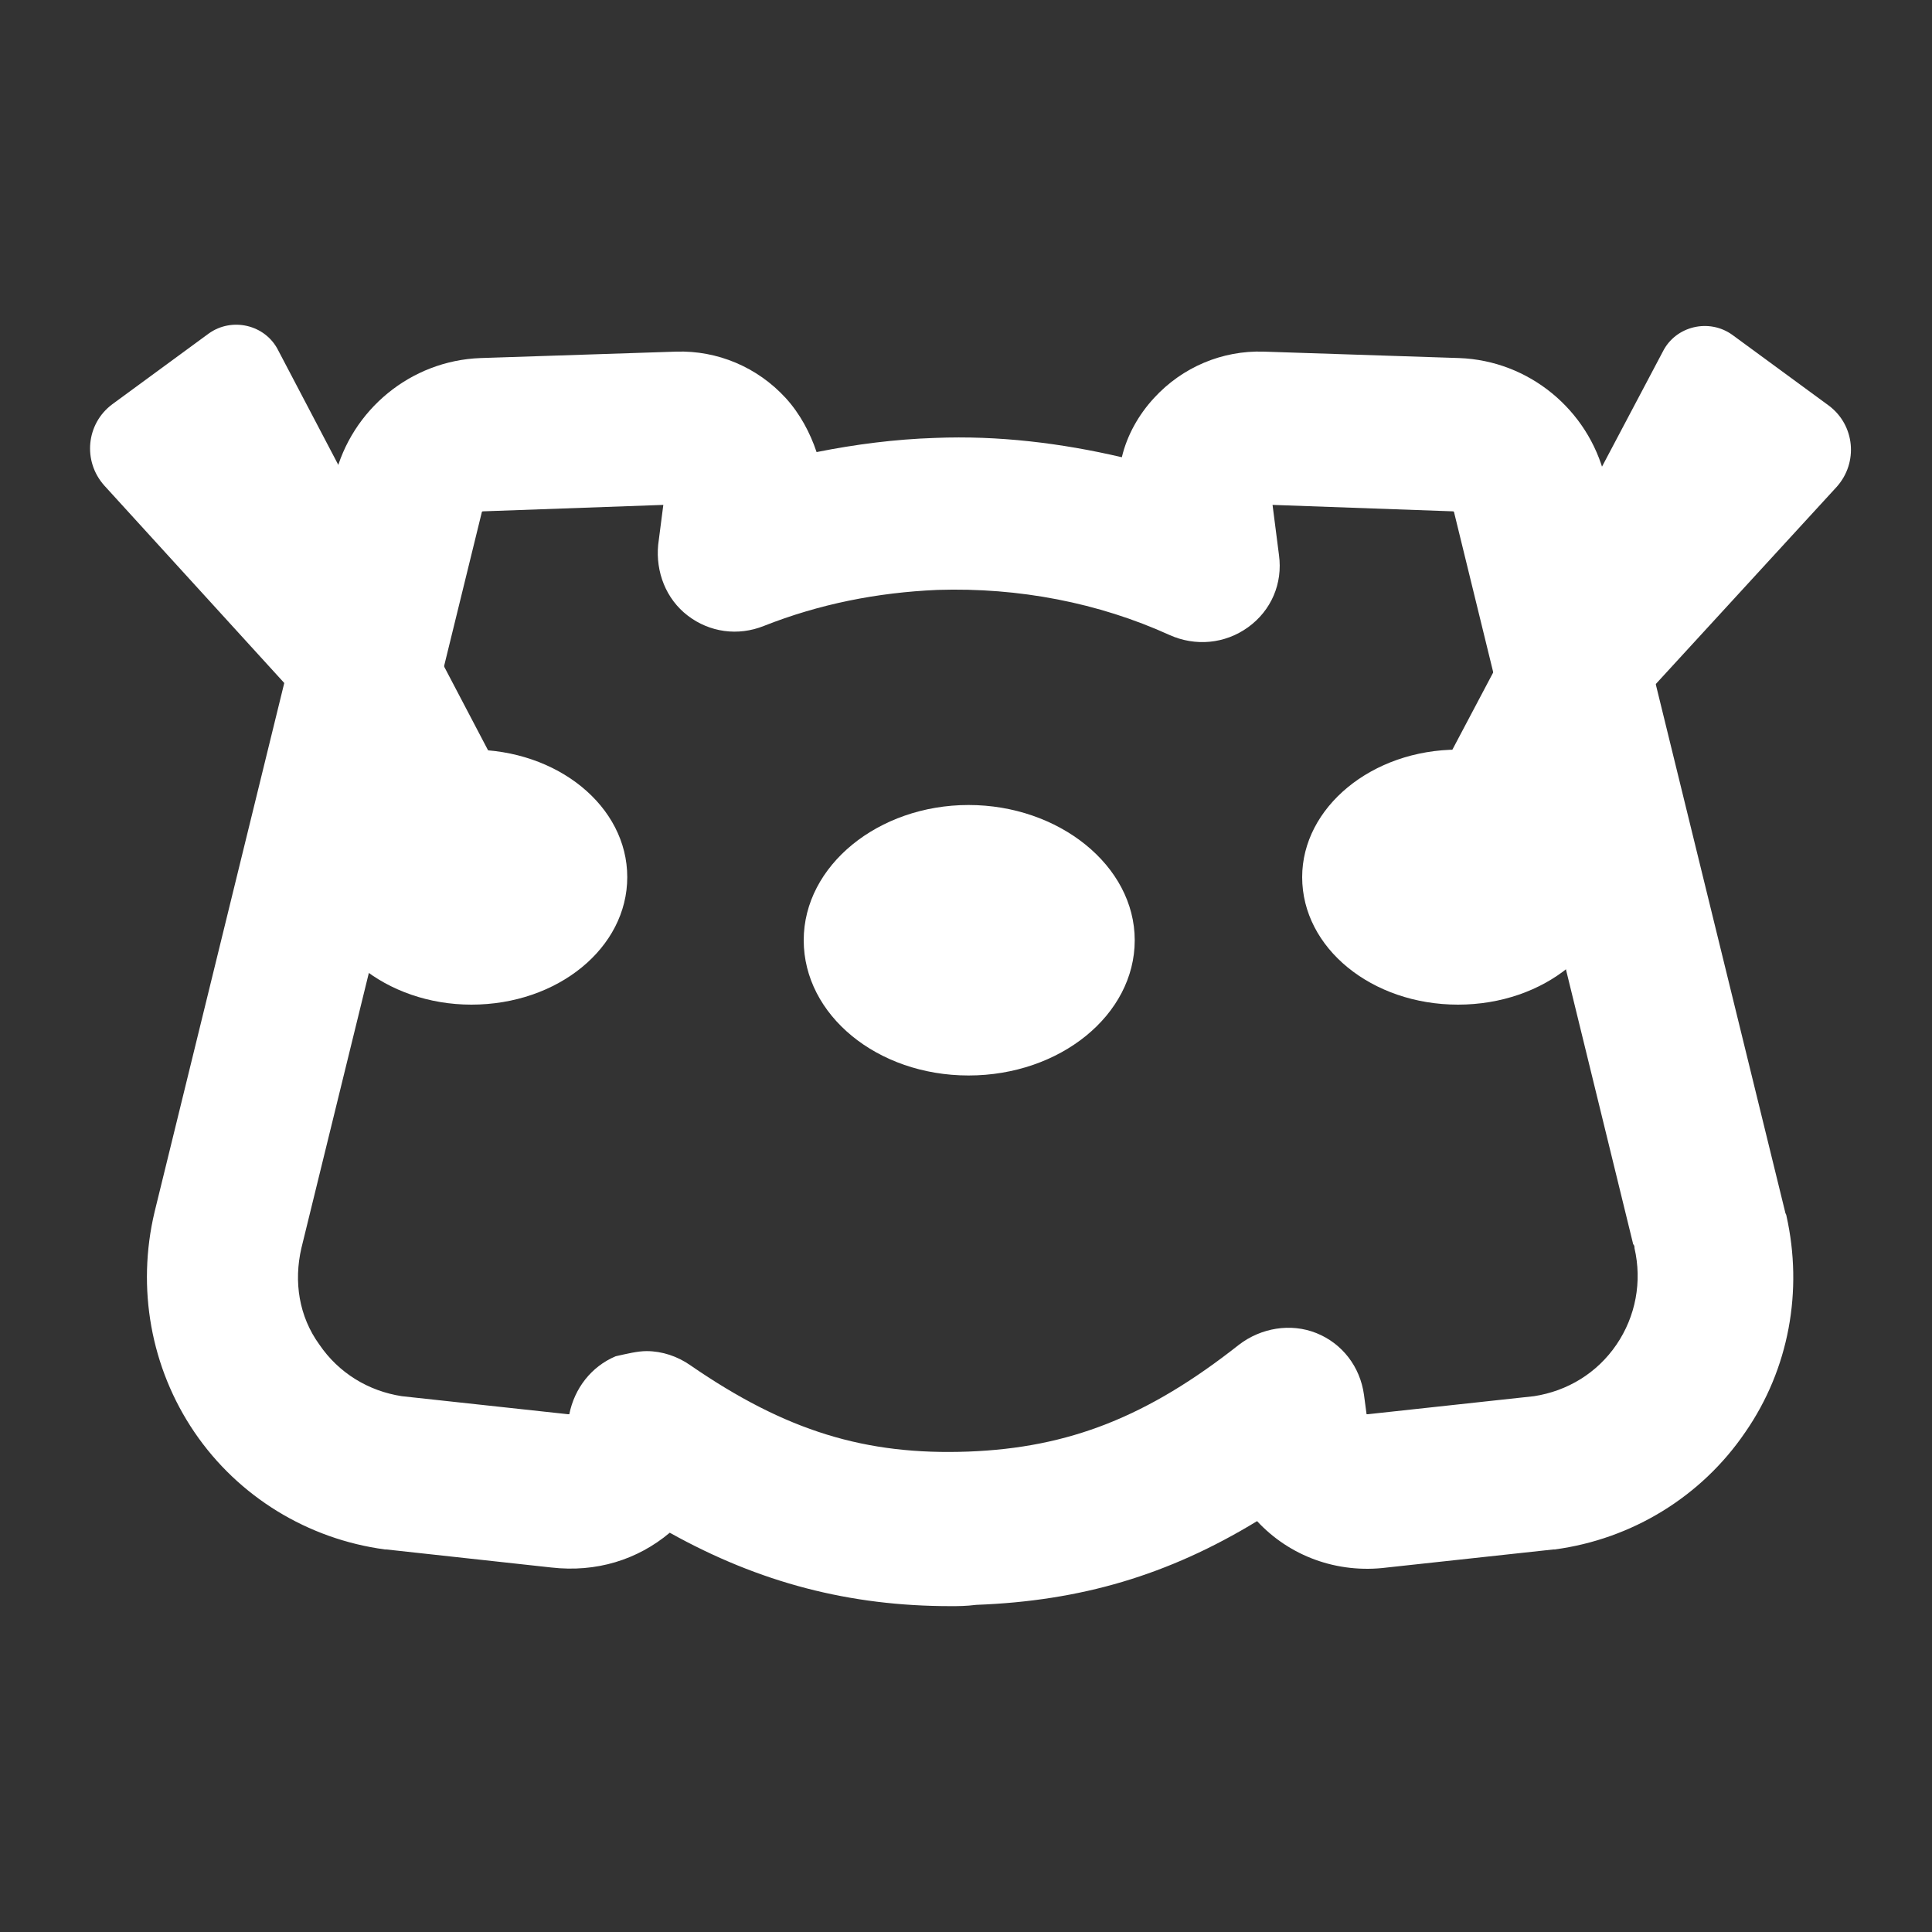
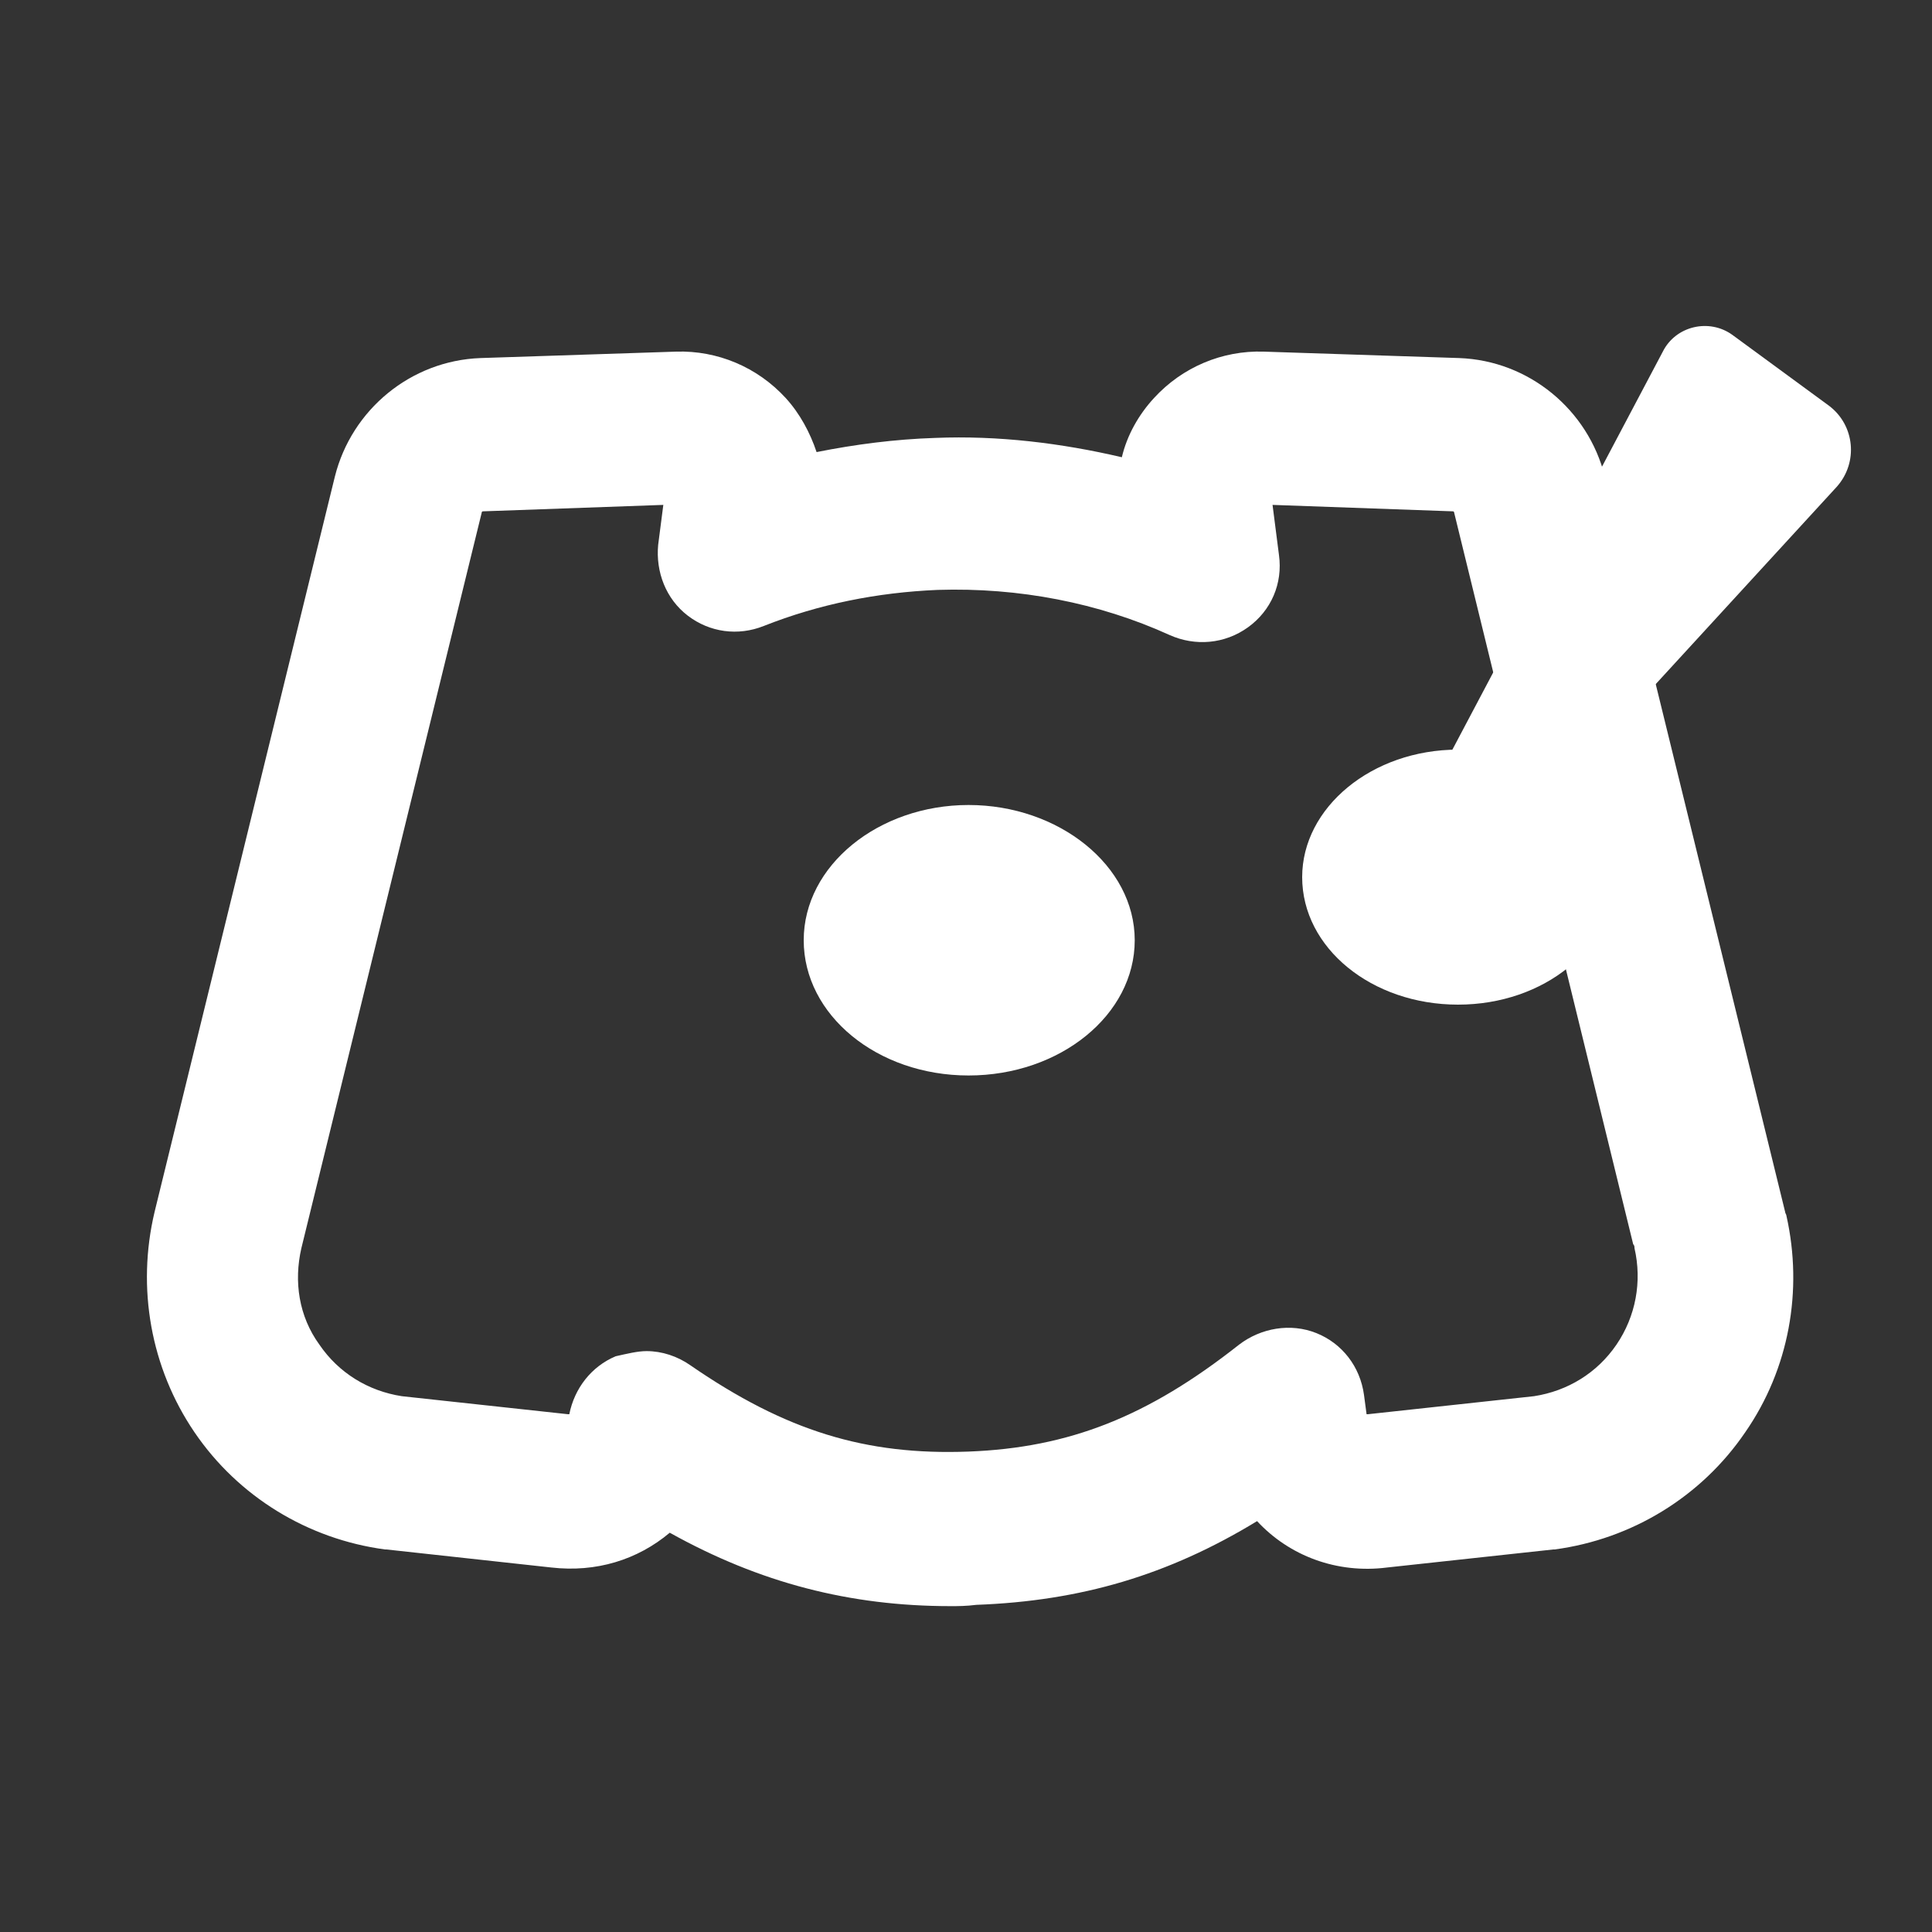
<svg xmlns="http://www.w3.org/2000/svg" version="1.1" id="PCSX2_-_Gametrak" x="0px" y="0px" viewBox="0 0 150 150" style="enable-background:new 0 0 150 150;" xml:space="preserve">
  <rect x="0" y="0" width="150" height="150" fill="#333333" stroke="none" />
  <style type="text/css">
	.st0{fill:#FFFFFF;}
</style>
  <g id="By_Maxihplay">
    <g>
      <path class="st0" d="M73.8,124.7c-7.8,0-14.8-1.8-21.8-5.7c-2.5,2.1-5.7,3.1-9.2,2.7L30,120.3c0,0-0.1,0-0.1,0    c-6-0.8-11.4-4.1-14.8-9.1c-3.4-5-4.5-11.2-3.1-17.1l14-57.1c1.3-5.2,5.9-9,11.3-9.2l15.2-0.5c3.2-0.1,6.3,1.2,8.5,3.6    c1.1,1.2,1.9,2.7,2.4,4.2c3-0.6,6.1-1,9.2-1.1c4.9-0.2,9.8,0.4,14.5,1.5c0.4-1.7,1.3-3.3,2.5-4.6c2.2-2.4,5.3-3.7,8.5-3.6    l15.2,0.5c5.4,0.2,10,4,11.3,9.2l14,57.1c0,0.1,0.1,0.2,0.1,0.3c1.3,5.8,0.2,11.9-3.2,16.8c-3.4,5-8.8,8.3-14.8,9.1    c0,0-0.1,0-0.1,0l-12.9,1.4c-3.9,0.5-7.6-0.9-10.1-3.6c-6.9,4.2-13.7,6.2-21.8,6.5C75,124.7,74.4,124.7,73.8,124.7z M50.2,104.9    c1.2,0,2.4,0.4,3.4,1.1c7.4,5.1,13.6,7,21.6,6.7c7.8-0.3,13.9-2.7,21-8.3c1.7-1.3,4-1.7,6-0.9c2,0.8,3.4,2.6,3.7,4.8l0.2,1.5    c0,0,0.1,0,0.1,0l12.9-1.4c2.6-0.4,4.9-1.8,6.4-4c1.5-2.2,2-4.9,1.4-7.5c0-0.1,0-0.2-0.1-0.3l-13.9-56.8c0,0,0-0.1-0.1-0.1    l-14-0.5l0.5,3.9c0.3,2.2-0.6,4.3-2.4,5.6c-1.8,1.3-4.1,1.5-6.1,0.6c-5.5-2.5-11.7-3.7-18-3.5c-4.7,0.2-9.2,1.1-13.5,2.8    c-2,0.8-4.2,0.5-5.9-0.8c-1.7-1.3-2.5-3.4-2.3-5.5l0.4-3.1l-14,0.5c0,0-0.1,0-0.1,0.1l-14,57.1c-0.6,2.6-0.2,5.3,1.4,7.5    c1.5,2.2,3.8,3.6,6.4,4l12.9,1.4c0,0,0.1,0,0.1,0c0.4-2,1.7-3.7,3.6-4.5C48.7,105.1,49.5,104.9,50.2,104.9z" />
    </g>
    <g>
      <path class="st0" d="M75.2,83.5c-7.1,0-12.8-4.7-12.8-10.5s5.8-10.5,12.8-10.5S88.1,67.2,88.1,73S82.3,83.5,75.2,83.5z" />
    </g>
    <path class="st0" d="M113.2,78c-6.7,0-12.1-4.4-12.1-9.9c0-5.4,5.4-9.9,12.1-9.9c6.6,0,12.1,4.4,12.1,9.9   C125.3,73.6,119.9,78,113.2,78z" />
-     <path class="st0" d="M36.6,78c-6.6,0-12.1-4.4-12.1-9.9c0-5.4,5.4-9.9,12.1-9.9s12.1,4.4,12.1,9.9C48.7,73.6,43.3,78,36.6,78z" />
  </g>
-   <path class="st0" d="M41.8,65.7l-4.9,3.6L8.1,37.7c-1.7-1.9-1.4-4.8,0.6-6.3l7.5-5.5c1.8-1.3,4.4-0.7,5.4,1.3L41.8,65.7z" />
  <path class="st0" d="M108.8,65.7l4.9,3.6l28.9-31.5c1.7-1.9,1.4-4.8-0.6-6.3l-7.5-5.5c-1.8-1.3-4.4-0.7-5.4,1.3L108.8,65.7z" />
</svg>